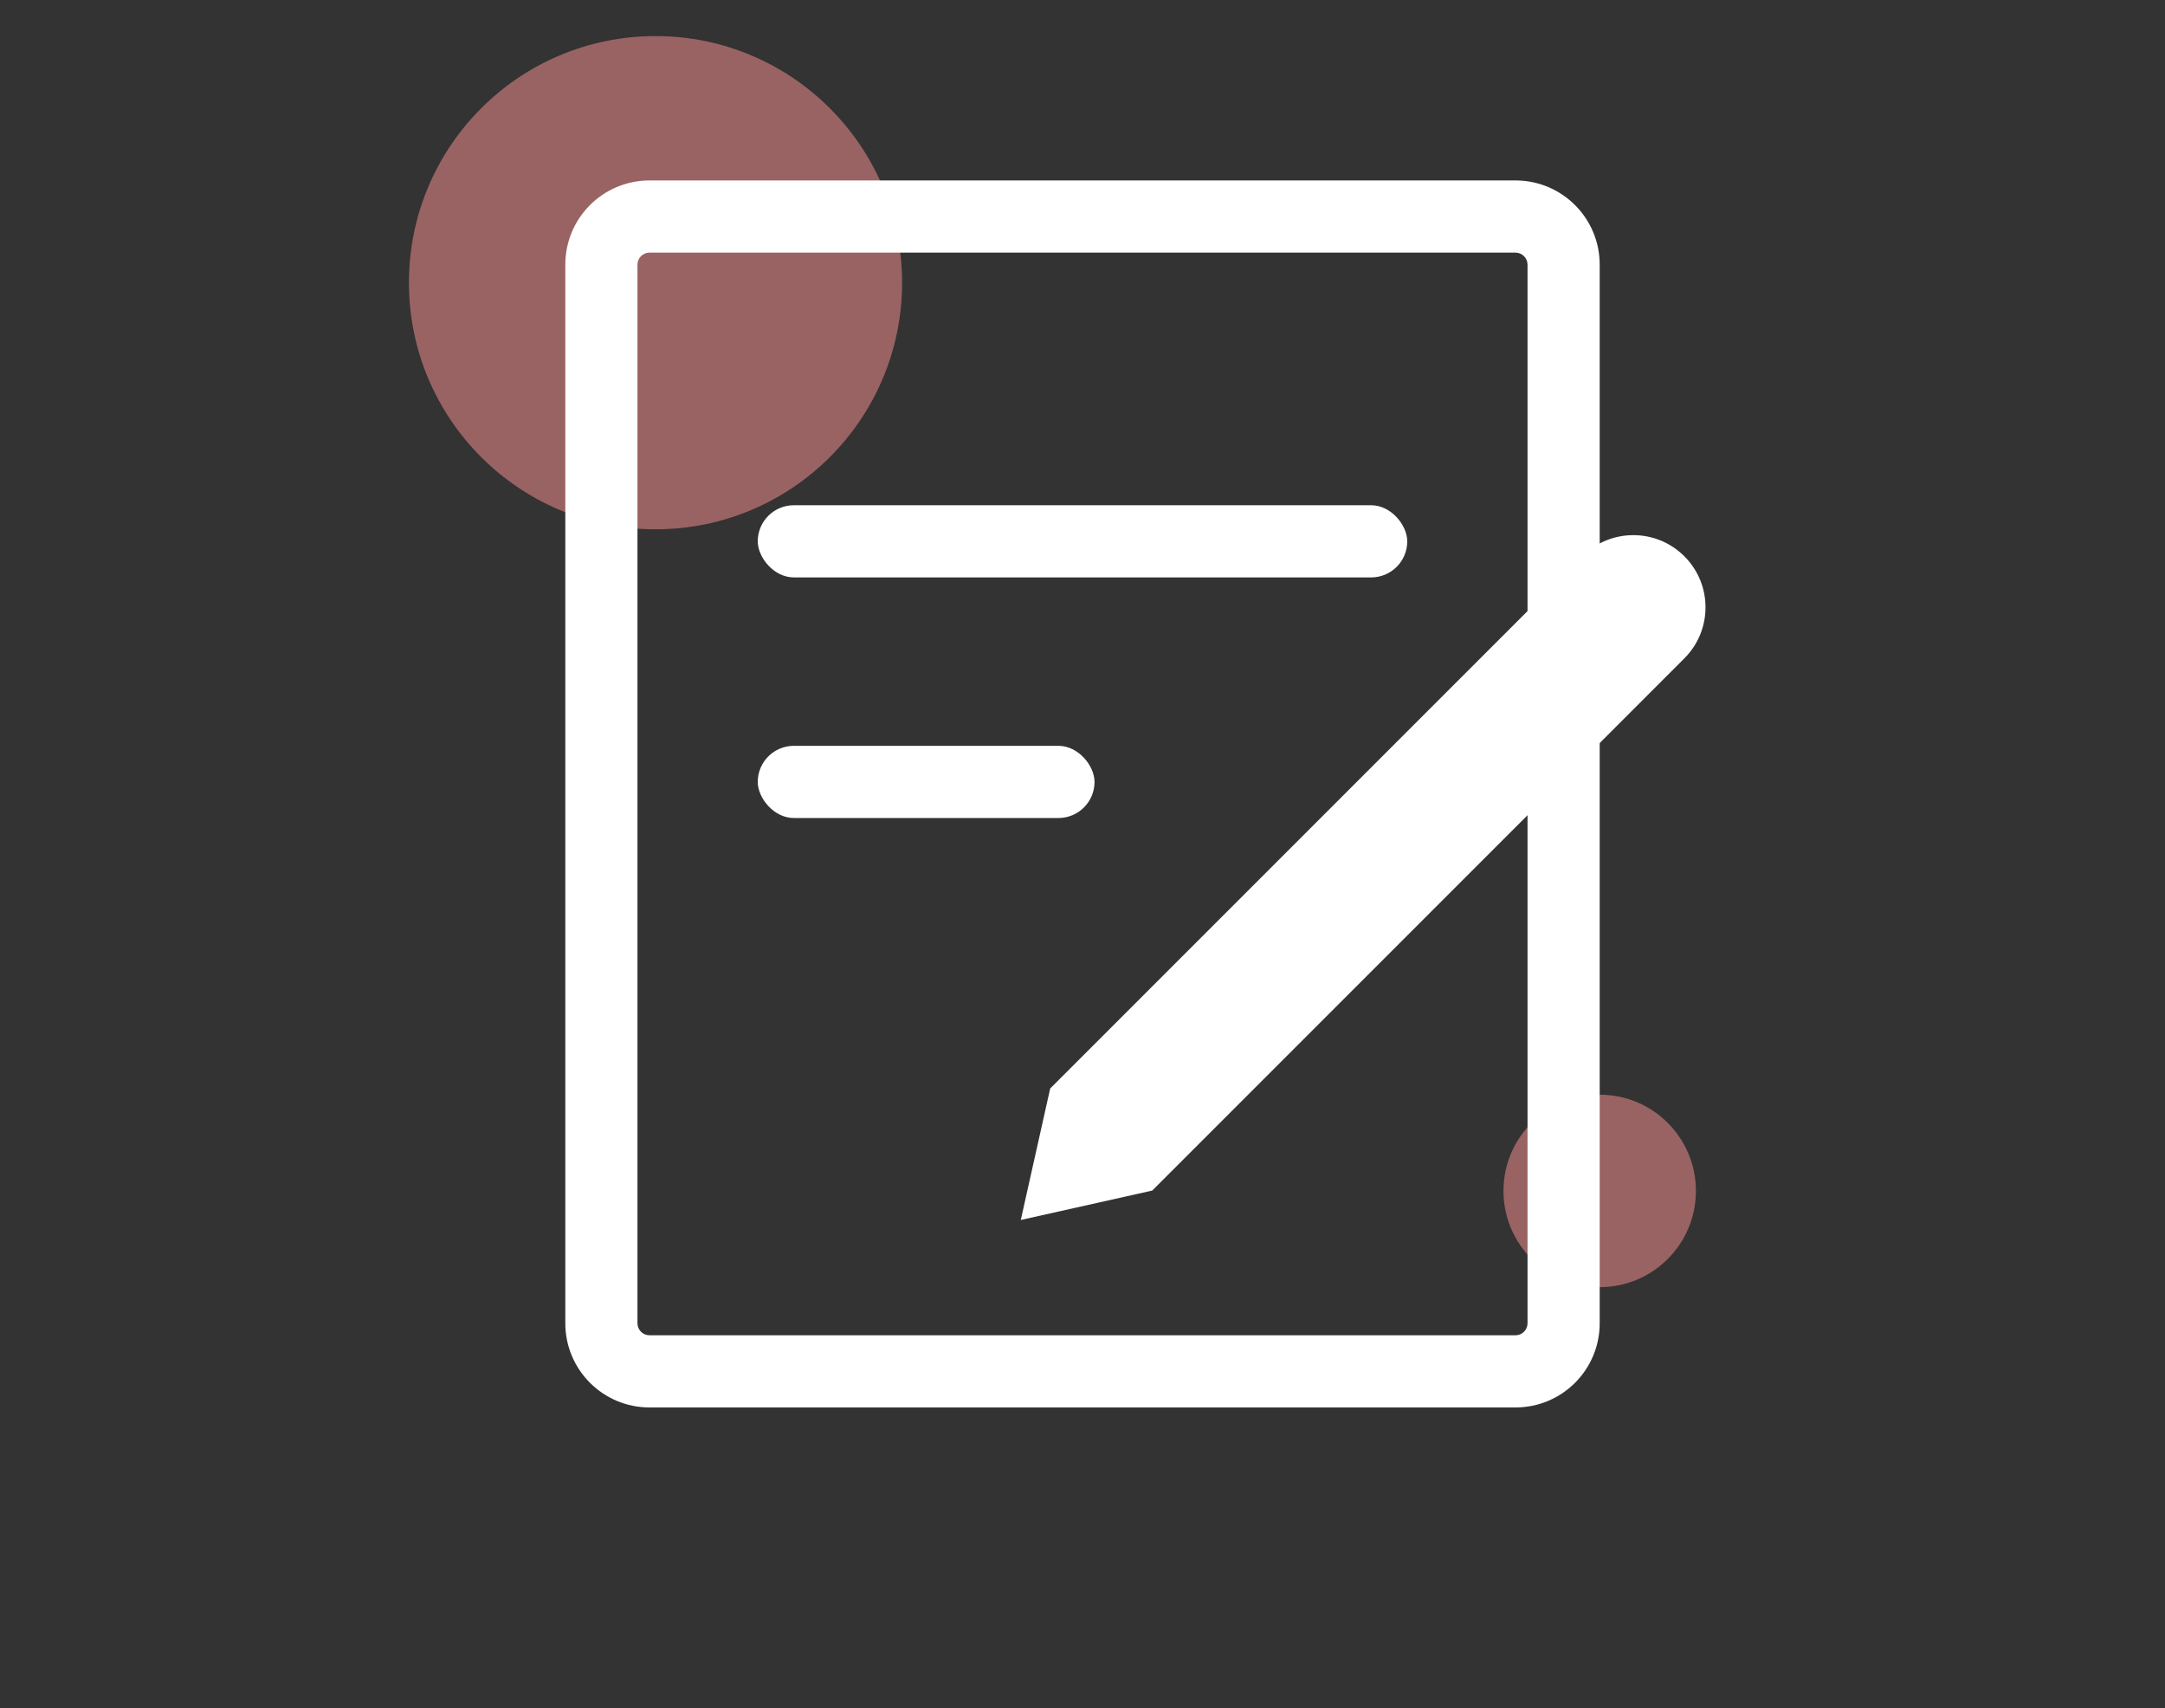
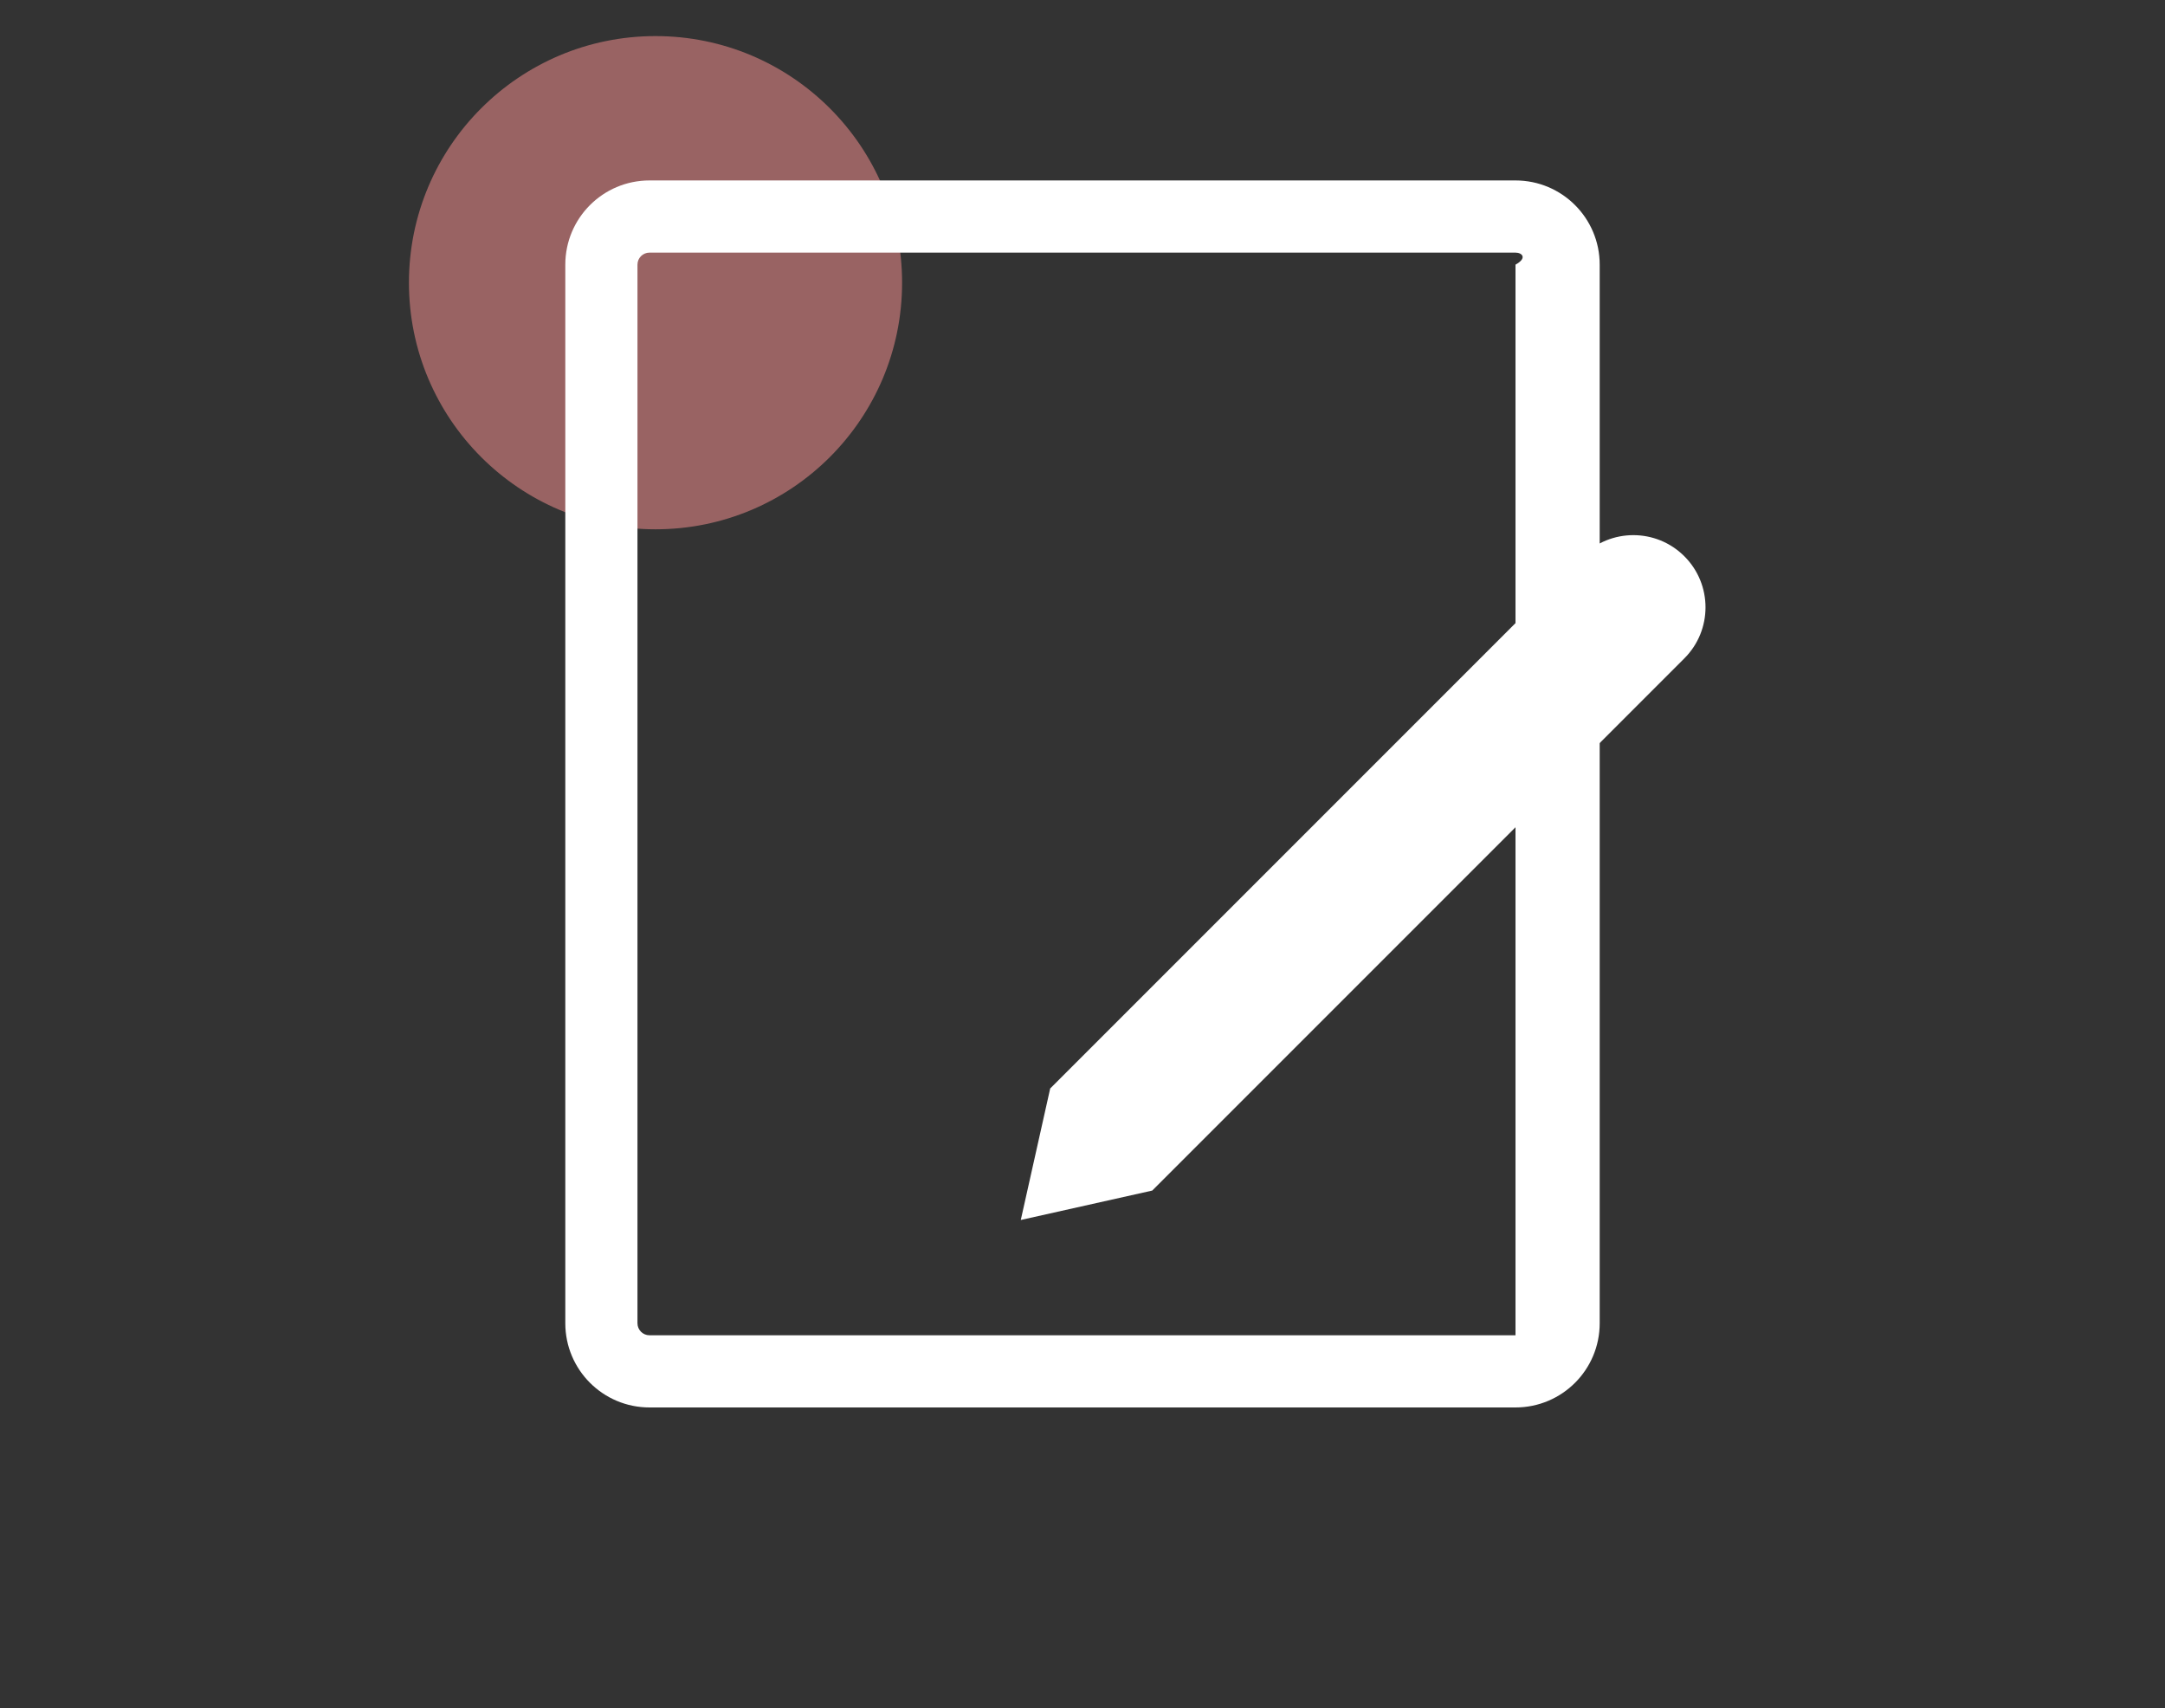
<svg xmlns="http://www.w3.org/2000/svg" width="180" height="142" viewBox="0 0 180 142" fill="none">
  <rect x="0" y="0" width="180" height="142" fill="#333333" stroke="none" />
  <circle r="20.5" transform="matrix(-1 0 0 1 54.5 23.5)" fill="#FF9494" fill-opacity="0.5" />
-   <circle r="8" transform="matrix(-1 0 0 1 133 99)" fill="#FF9494" fill-opacity="0.5" />
-   <path fill-rule="evenodd" clip-rule="evenodd" d="M126 21H54C53.448 21 53 21.448 53 22V110C53 110.552 53.448 111 54 111H126C126.552 111 127 110.552 127 110V22C127 21.448 126.552 21 126 21ZM54 15C50.134 15 47 18.134 47 22V110C47 113.866 50.134 117 54 117H126C129.866 117 133 113.866 133 110V22C133 18.134 129.866 15 126 15H54Z" fill="white" />
-   <rect x="63" y="42" width="54" height="6" rx="3" fill="white" />
-   <rect x="63" y="62" width="28" height="6" rx="3" fill="white" />
+   <path fill-rule="evenodd" clip-rule="evenodd" d="M126 21H54C53.448 21 53 21.448 53 22V110C53 110.552 53.448 111 54 111H126V22C127 21.448 126.552 21 126 21ZM54 15C50.134 15 47 18.134 47 22V110C47 113.866 50.134 117 54 117H126C129.866 117 133 113.866 133 110V22C133 18.134 129.866 15 126 15H54Z" fill="white" />
  <path fill-rule="evenodd" clip-rule="evenodd" d="M140.04 54.728C142.384 52.385 142.384 48.586 140.04 46.243C137.697 43.9 133.898 43.9 131.555 46.243L87.314 90.484L95.799 98.97L140.04 54.728ZM87.314 90.484L84.869 101.415L95.799 98.97L87.314 90.484Z" fill="white" />
</svg>